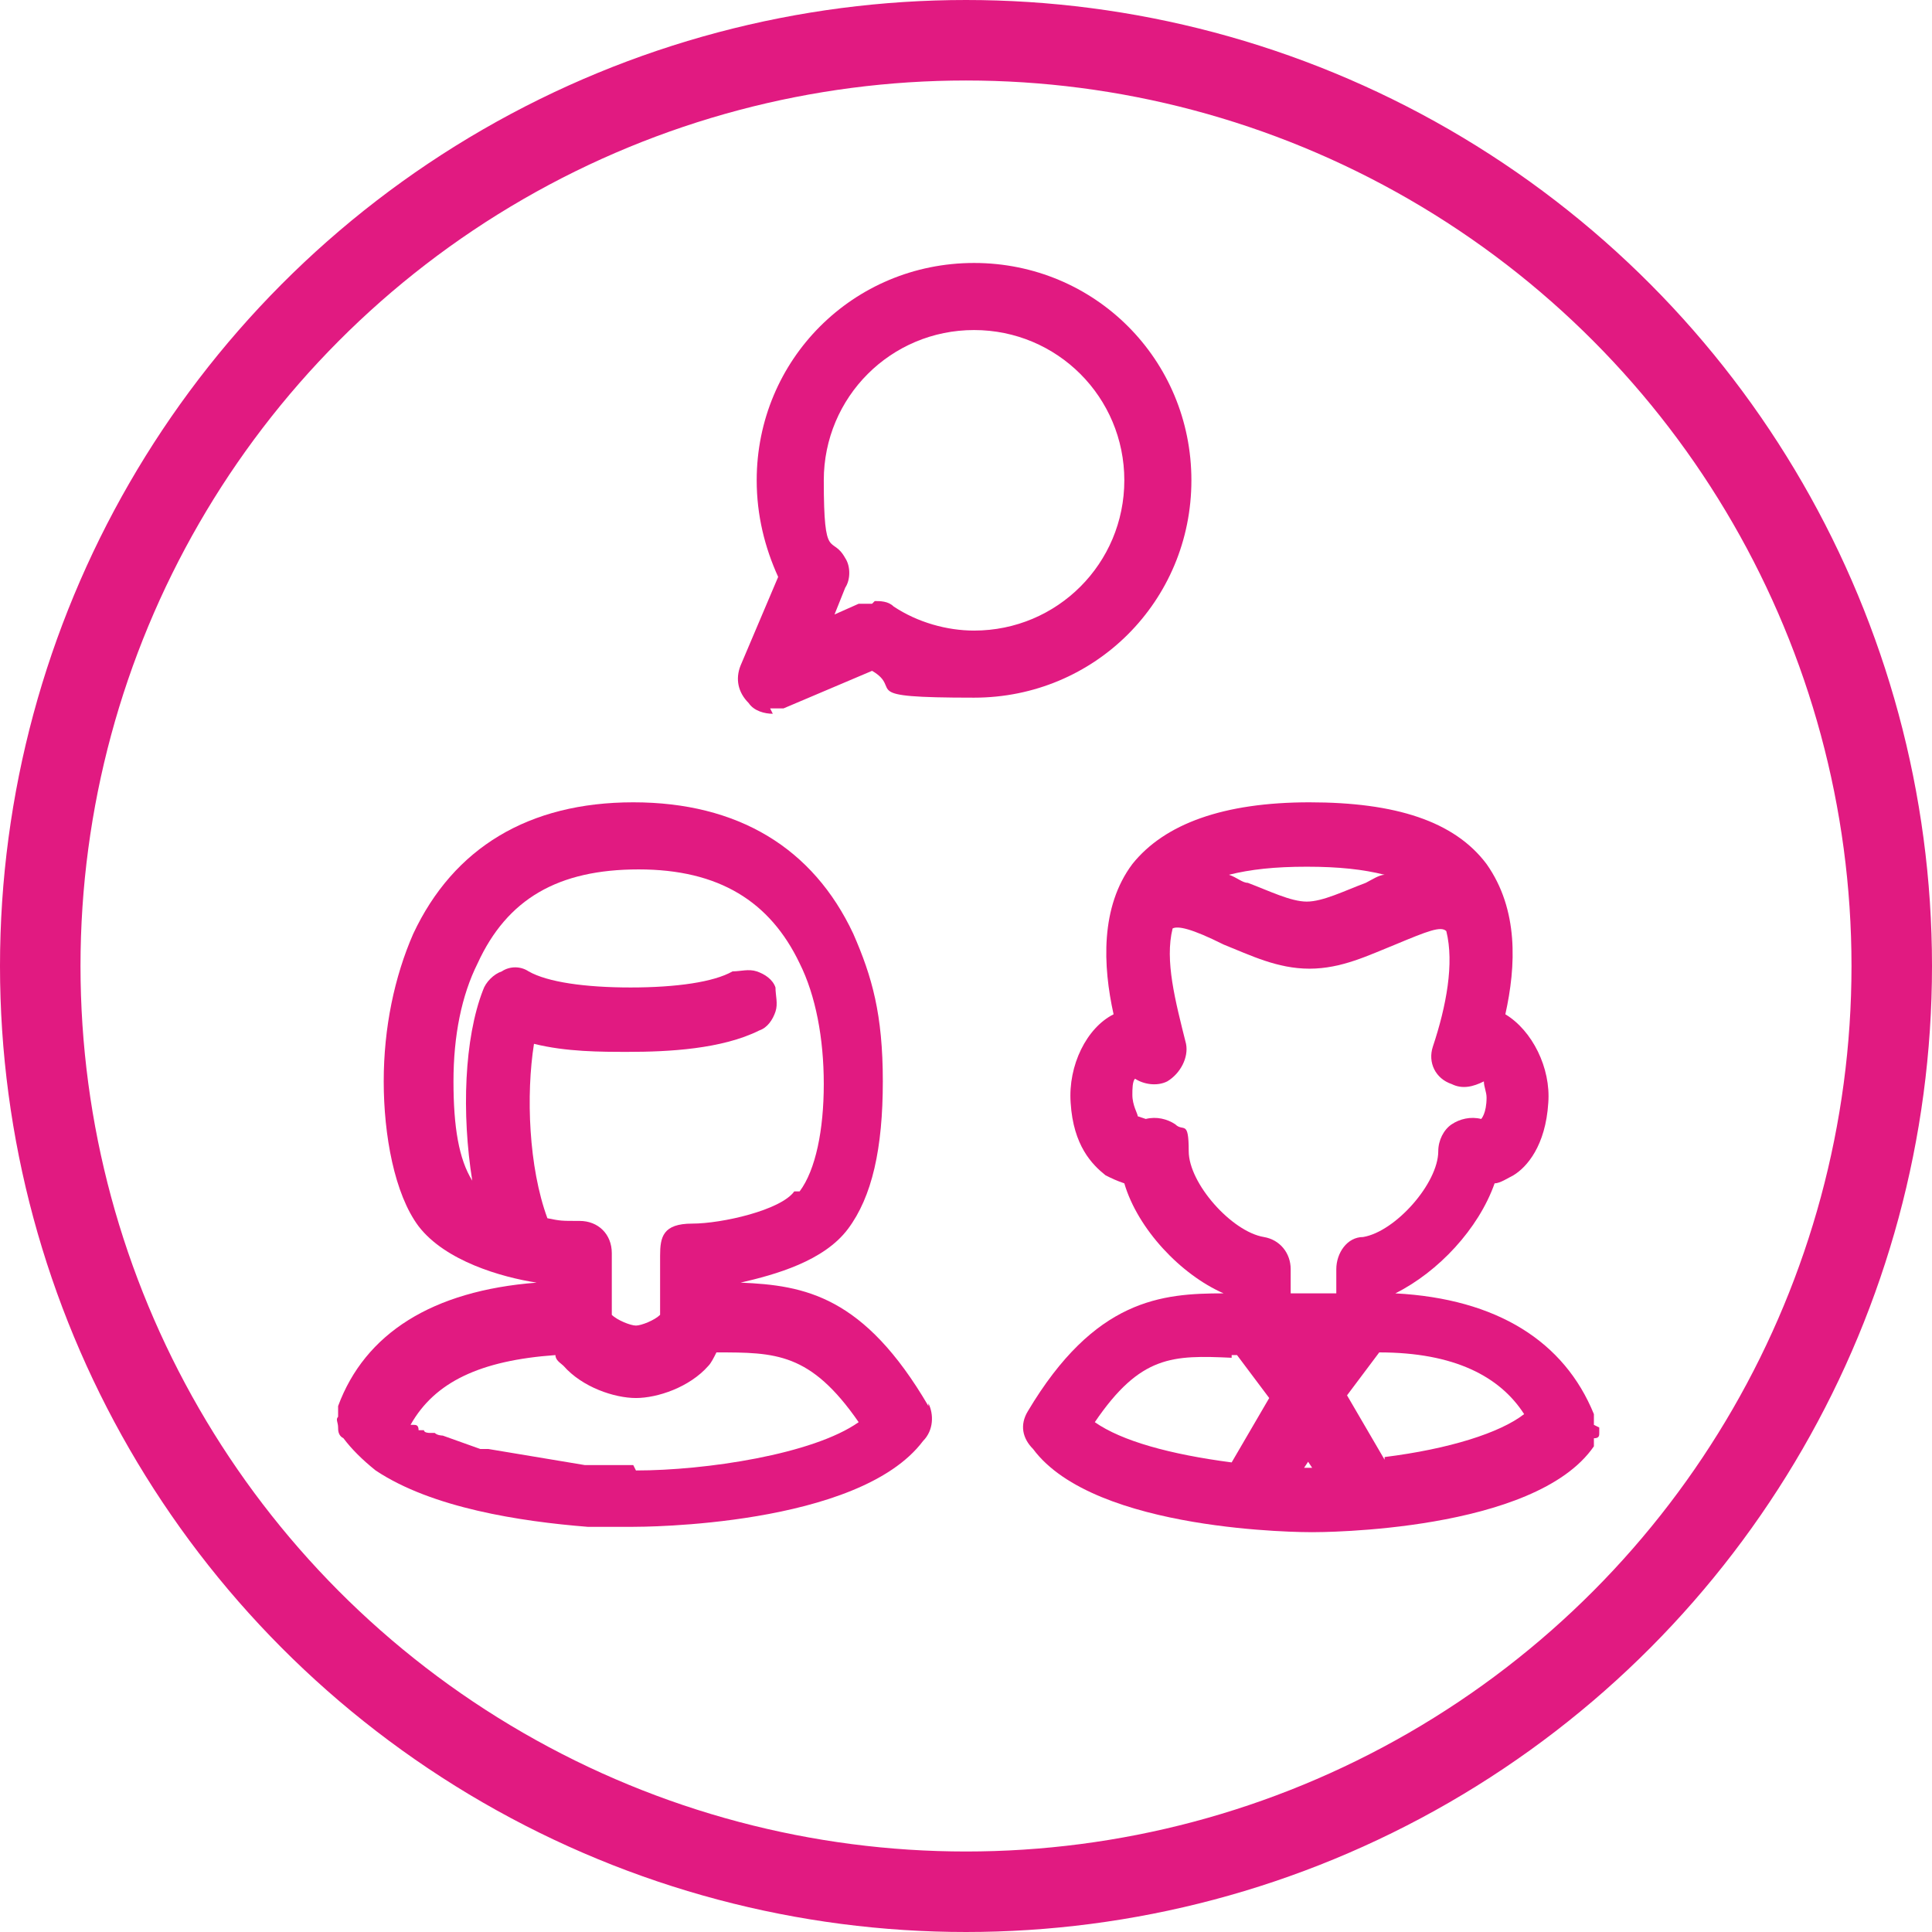
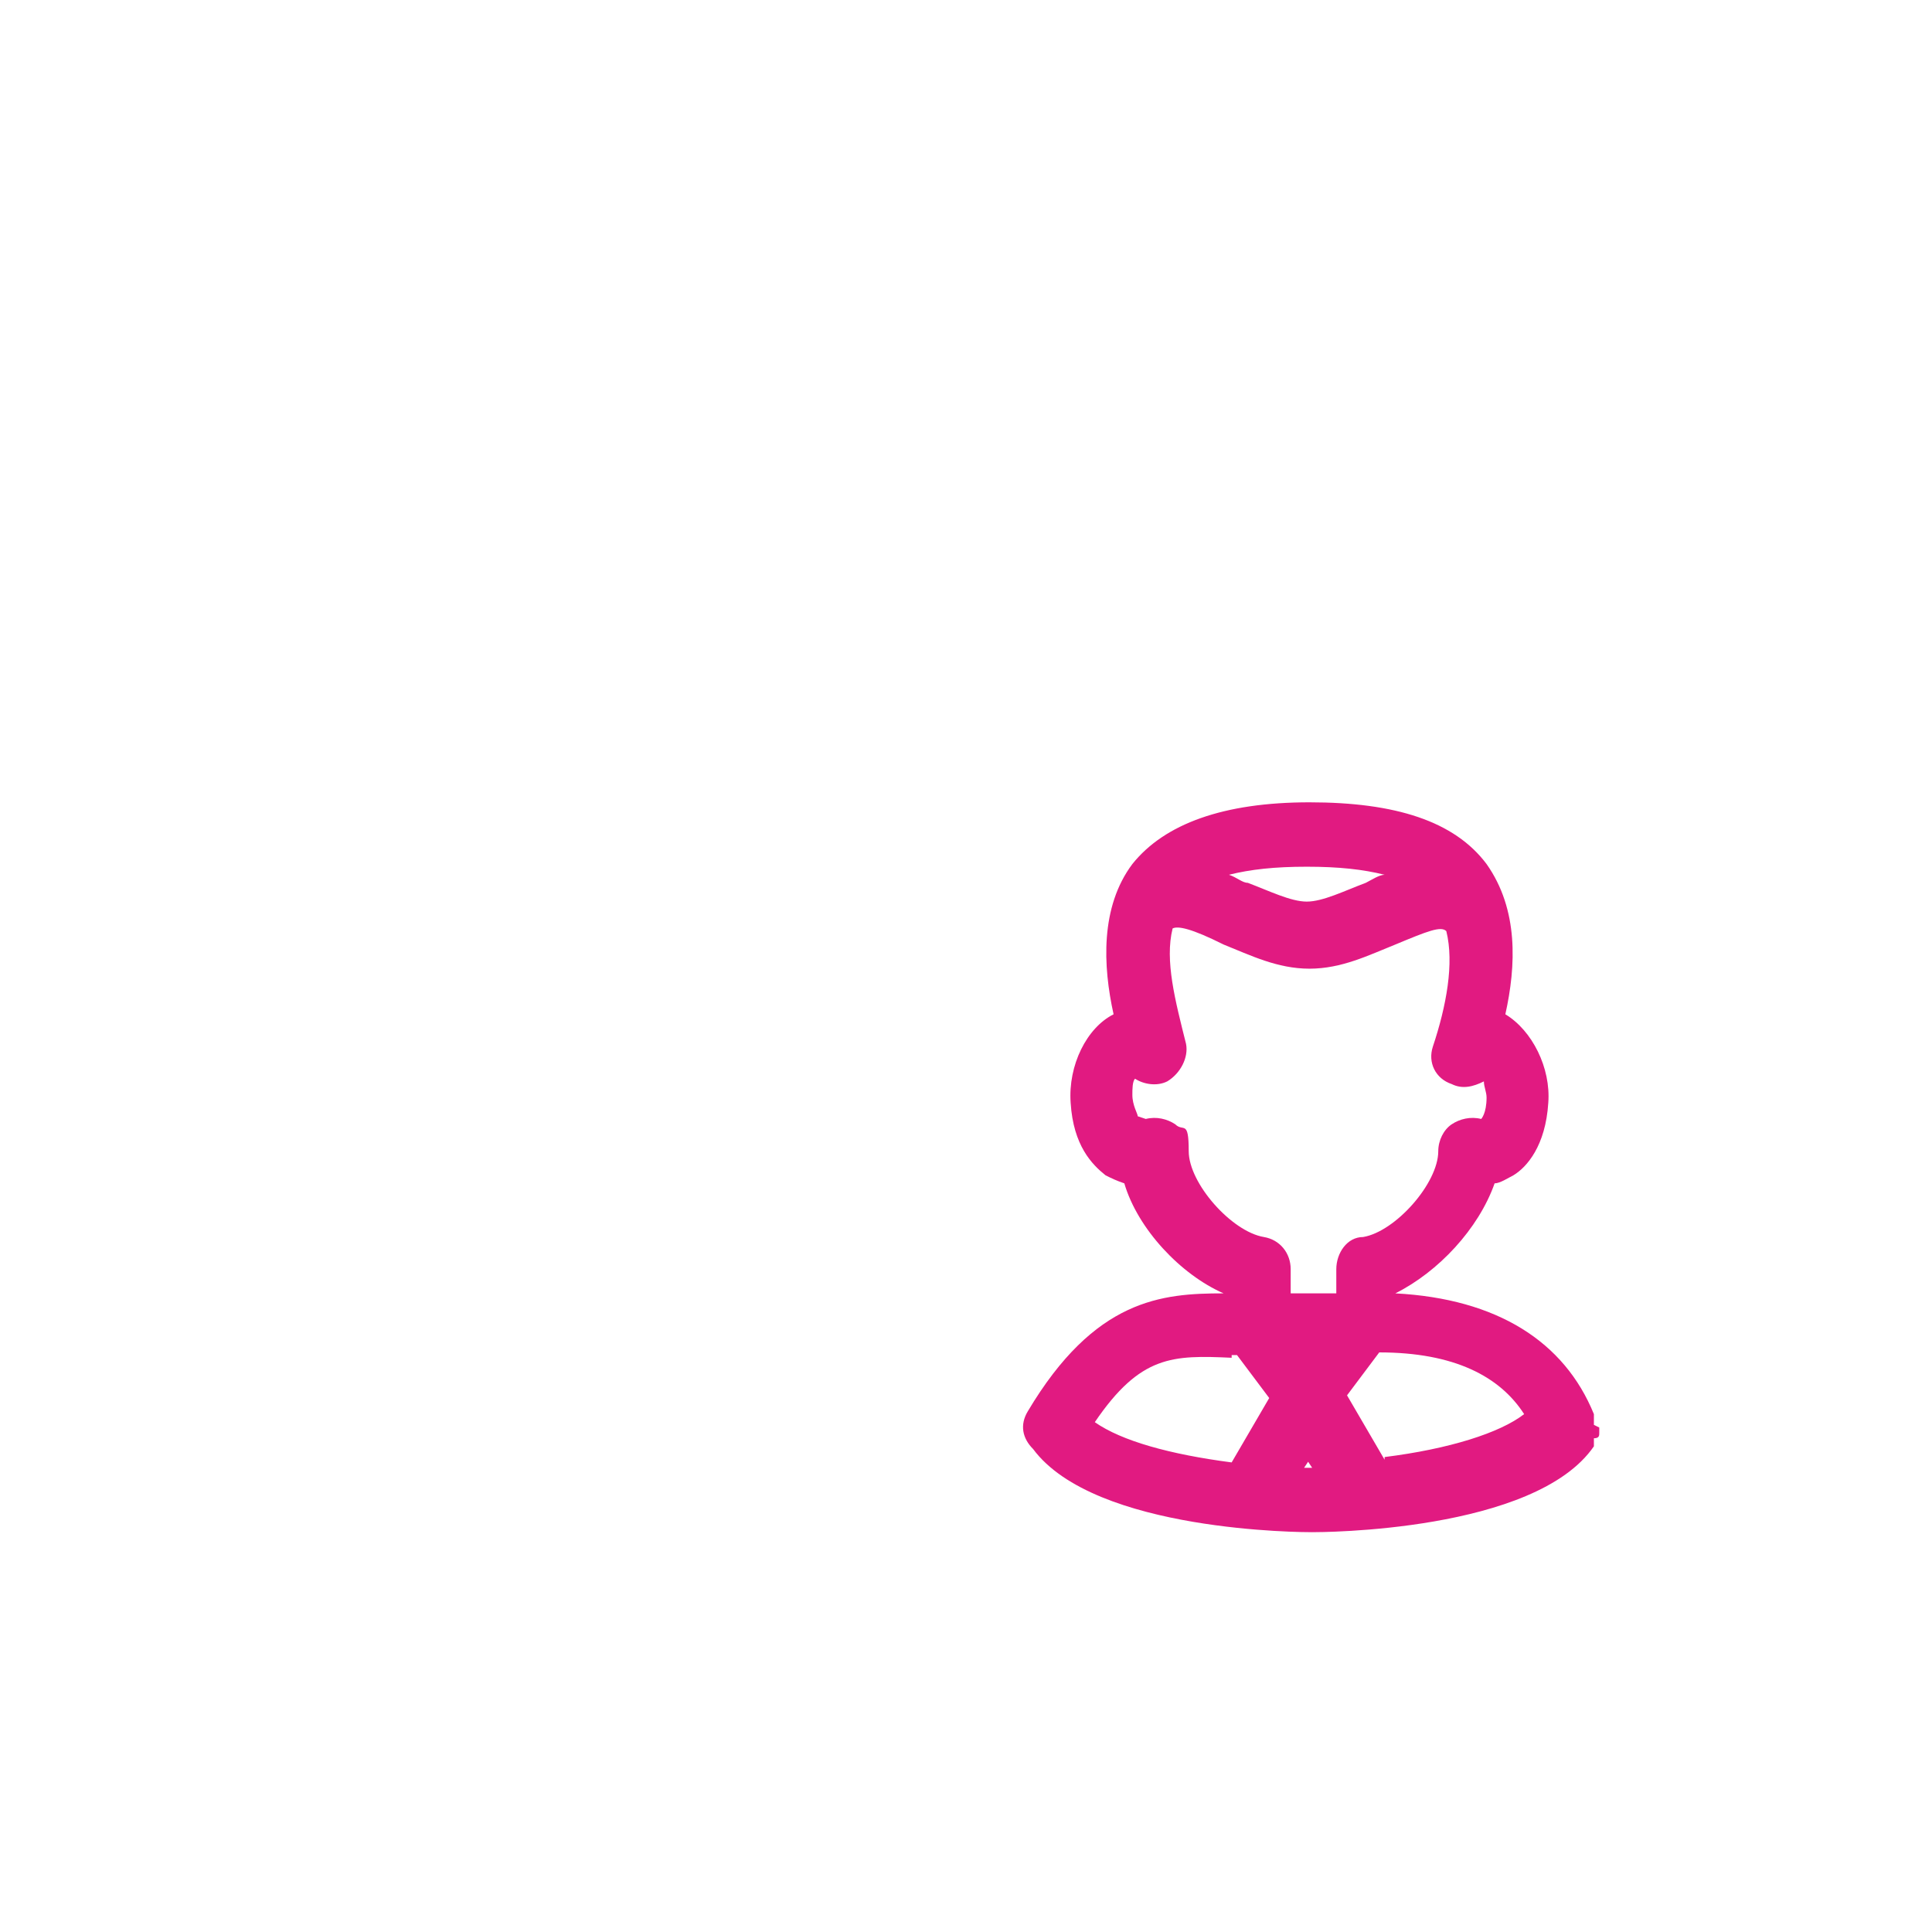
<svg xmlns="http://www.w3.org/2000/svg" id="Calque_1" data-name="Calque 1" version="1.1" viewBox="0 0 72 72">
  <defs>
    <style>
      .cls-1 {
        fill: none;
        stroke: #e11a81;
        stroke-width: 3px;
      }

      .cls-2 {
        fill: #e11a81;
        stroke-width: 0px;
      }
    </style>
  </defs>
-   <circle class="cls-1" cx="36" cy="36" r="34.5" />
  <g>
-     <path class="cls-2" d="M34.6,52.4c-2.4-4.1-4.6-4.5-7-4.6,1.3-.3,3.1-.8,4-2s1.3-3,1.3-5.5-.4-3.9-1.1-5.5c-1.5-3.2-4.3-4.9-8.2-4.9s-6.7,1.7-8.2,4.9c-.7,1.6-1.1,3.5-1.1,5.5s.4,4.2,1.3,5.4c1,1.3,3.1,1.9,4.4,2.1-3.9.3-6.4,1.9-7.4,4.6v.4c-.1.1,0,.2,0,.4,0,.1,0,.3.2.4.3.4.7.8,1.2,1.2,2.1,1.4,5.4,1.9,7.9,2.1,1,0,1.7,0,1.7,0,.3,0,8.4,0,10.8-3.2.4-.4.4-1,.2-1.4h0ZM23.6,54.6c-.2,0-.4,0-.6,0h-.2c-.1,0-.3,0-.4,0h-.2c-.1,0-.2,0-.4,0l-3.6-.6c-.1,0-.2,0-.3,0l-1.4-.5c0,0-.2,0-.3-.1,0,0-.1,0-.2,0,0,0-.2,0-.2-.1h-.2c0-.2-.1-.2-.2-.2h-.1c.9-1.6,2.6-2.4,5.4-2.6,0,.2.2.3.3.4.7.8,1.9,1.2,2.7,1.2s2-.4,2.7-1.2c.1-.1.2-.3.3-.5,2.2,0,3.5,0,5.3,2.6-1.7,1.2-5.7,1.8-8.3,1.8ZM29.6,44.4c-.5.7-2.7,1.2-3.8,1.2s-1.2.5-1.2,1.2v2.2h0s0,0,0,0c-.2.2-.7.4-.9.4s-.7-.2-.9-.4v-2.3c0-.7-.5-1.2-1.2-1.2s-.7,0-1.2-.1c-.7-1.9-.8-4.6-.5-6.5,1.2.3,2.5.3,3.5.3,1.5,0,3.5-.1,4.9-.8.3-.1.5-.4.6-.7s0-.6,0-.9c-.1-.3-.4-.5-.7-.6-.3-.1-.6,0-.9,0-.7.4-2.1.6-3.8.6s-3.1-.2-3.8-.6c-.3-.2-.7-.2-1,0-.3.1-.6.4-.7.7-.7,1.8-.8,4.6-.4,7.1-.5-.8-.7-2-.7-3.7s.3-3.2.9-4.4c1.1-2.4,3-3.5,6-3.5s4.9,1.2,6,3.5c.6,1.2.9,2.8.9,4.5s-.3,3.2-.9,4Z" />
    <path class="cls-2" d="M59.4,53.1c0,0,0-.1,0-.2v-.2c-1.1-2.7-3.6-4.3-7.4-4.5h0c1.6-.8,3.1-2.4,3.7-4.1.2,0,.5-.2.7-.3.5-.3,1.2-1.1,1.3-2.7.1-1.3-.6-2.7-1.6-3.3.4-1.8.5-3.9-.7-5.6-1.2-1.6-3.4-2.3-6.6-2.3s-5.4.8-6.6,2.3c-1.2,1.6-1.1,3.8-.7,5.6-1,.5-1.7,1.9-1.6,3.3.1,1.6.8,2.3,1.3,2.7.2.1.4.2.7.3.5,1.7,2.1,3.4,3.7,4.1h0c-2.3,0-4.8.2-7.3,4.4-.3.5-.2,1,.2,1.4,2.3,3.1,10.1,3.1,10.4,3.1s8.3,0,10.5-3.2v-.3c.2,0,.2-.1.2-.2v-.2s0,0,0,0ZM42.4,41.6c0-.1-.2-.4-.2-.8,0-.2,0-.5.1-.6.3.2.8.3,1.2.1.5-.3.8-.9.7-1.4-.4-1.6-.8-3.1-.5-4.3.2-.1.7,0,1.9.6,1,.4,2,.9,3.2.9s2.2-.5,3.2-.9c1.2-.5,1.7-.7,1.9-.5.3,1.2,0,2.8-.5,4.3-.2.6.1,1.2.7,1.4.4.2.8.1,1.2-.1,0,.2.1.4.1.6,0,.6-.2.8-.2.8-.4-.1-.8,0-1.1.2-.3.2-.5.6-.5,1,0,1.2-1.6,3-2.8,3.2-.6,0-1,.6-1,1.2v.9h-1.7v-.9c0-.6-.4-1.1-1-1.2-1.2-.2-2.8-2-2.8-3.2s-.2-.7-.5-1c-.3-.2-.7-.3-1.1-.2ZM50.9,32.9c-.8.3-1.6.7-2.2.7s-1.4-.4-2.2-.7c-.2,0-.4-.2-.7-.3.8-.2,1.7-.3,2.9-.3s2.1.1,2.9.3c-.2,0-.5.2-.7.3ZM45.9,50.5h.2s1.2,1.6,1.2,1.6l-1.4,2.4c-2.3-.3-4.1-.8-5.1-1.5,1.7-2.5,2.9-2.5,5.1-2.4ZM48.7,54.4l.2.3c-.1,0-.2,0-.3,0l.2-.3ZM51.6,54.4l-1.4-2.4,1.2-1.6c2.8,0,4.5.9,5.4,2.3-.9.7-2.8,1.3-5.2,1.6Z" />
-     <path class="cls-2" d="M28.8,26.6c-.3,0-.7-.1-.9-.4-.4-.4-.5-.9-.3-1.4l1.4-3.3c-.5-1.1-.8-2.3-.8-3.6,0-4.5,3.6-8.1,8.1-8.1s8.1,3.6,8.1,8.1-3.6,8.1-8.1,8.1-2.6-.3-3.8-1l-3.3,1.4c-.2,0-.3,0-.5,0ZM32.6,22.4c.2,0,.5,0,.7.2.9.6,2,.9,3,.9,3.1,0,5.6-2.5,5.6-5.6s-2.5-5.6-5.6-5.6-5.6,2.5-5.6,5.6.3,2,.8,2.9c.2.3.2.8,0,1.1l-.4,1,.9-.4c.2,0,.3,0,.5,0Z" />
  </g>
</svg>